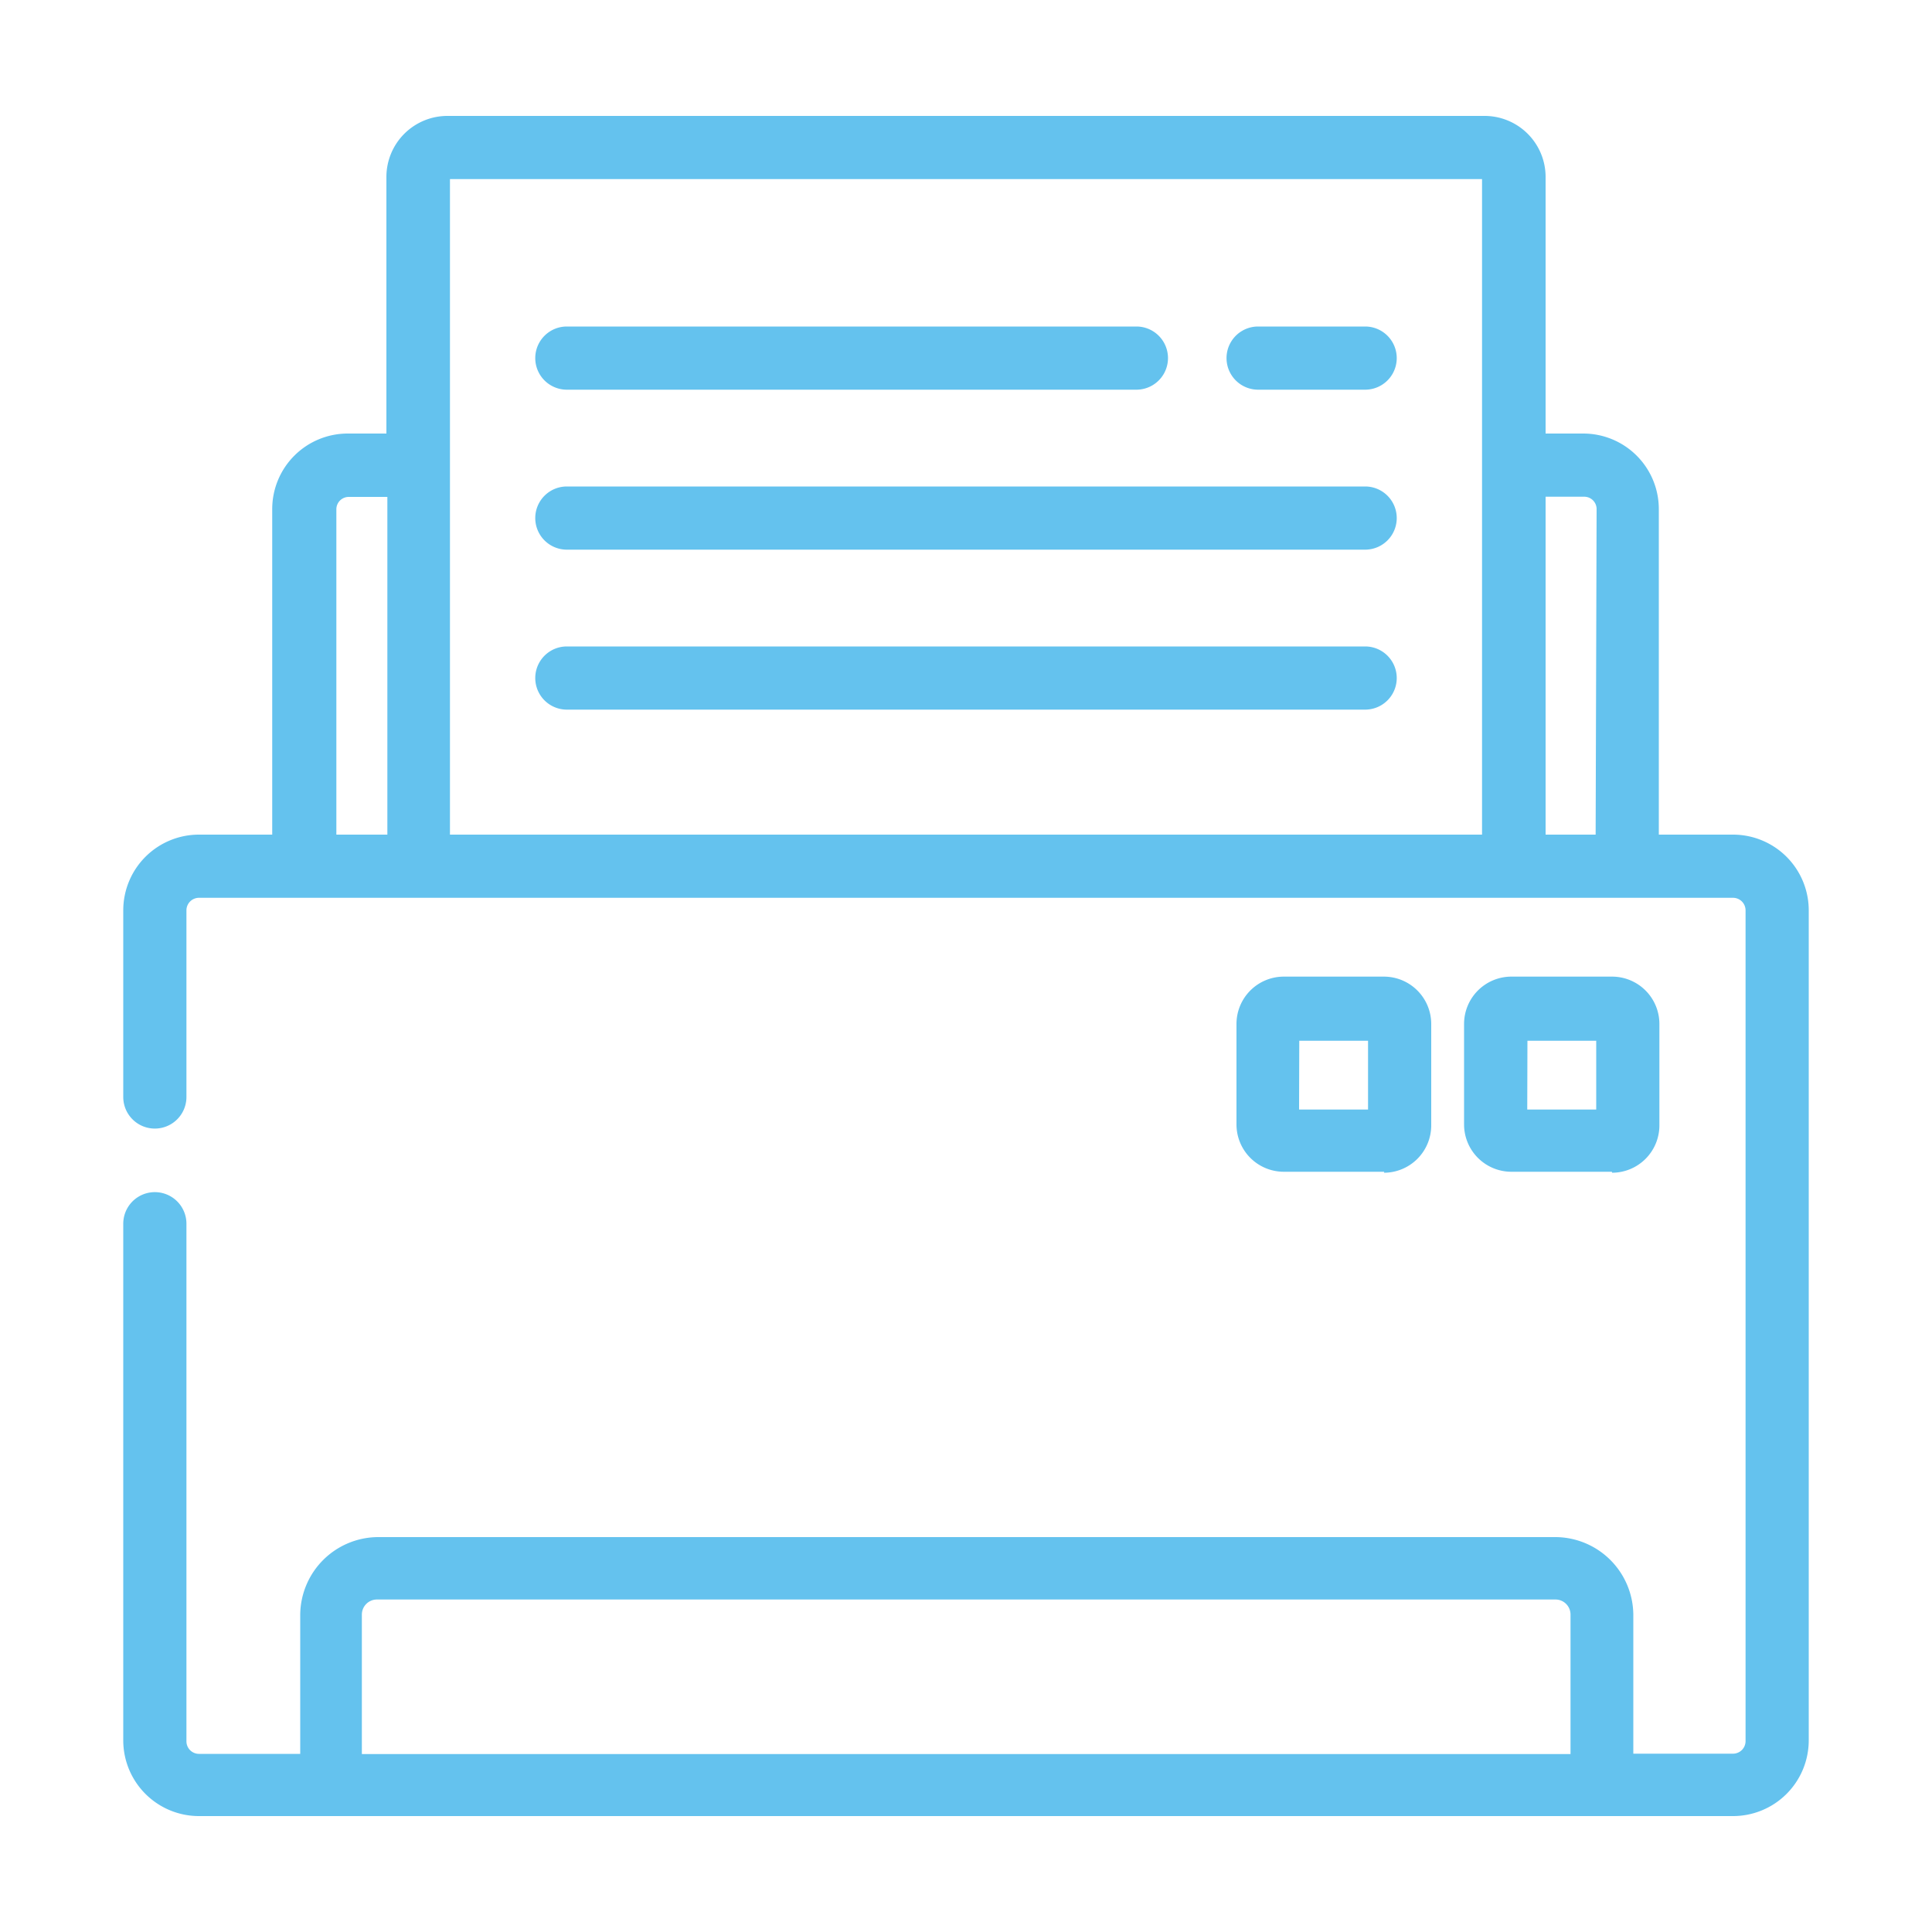
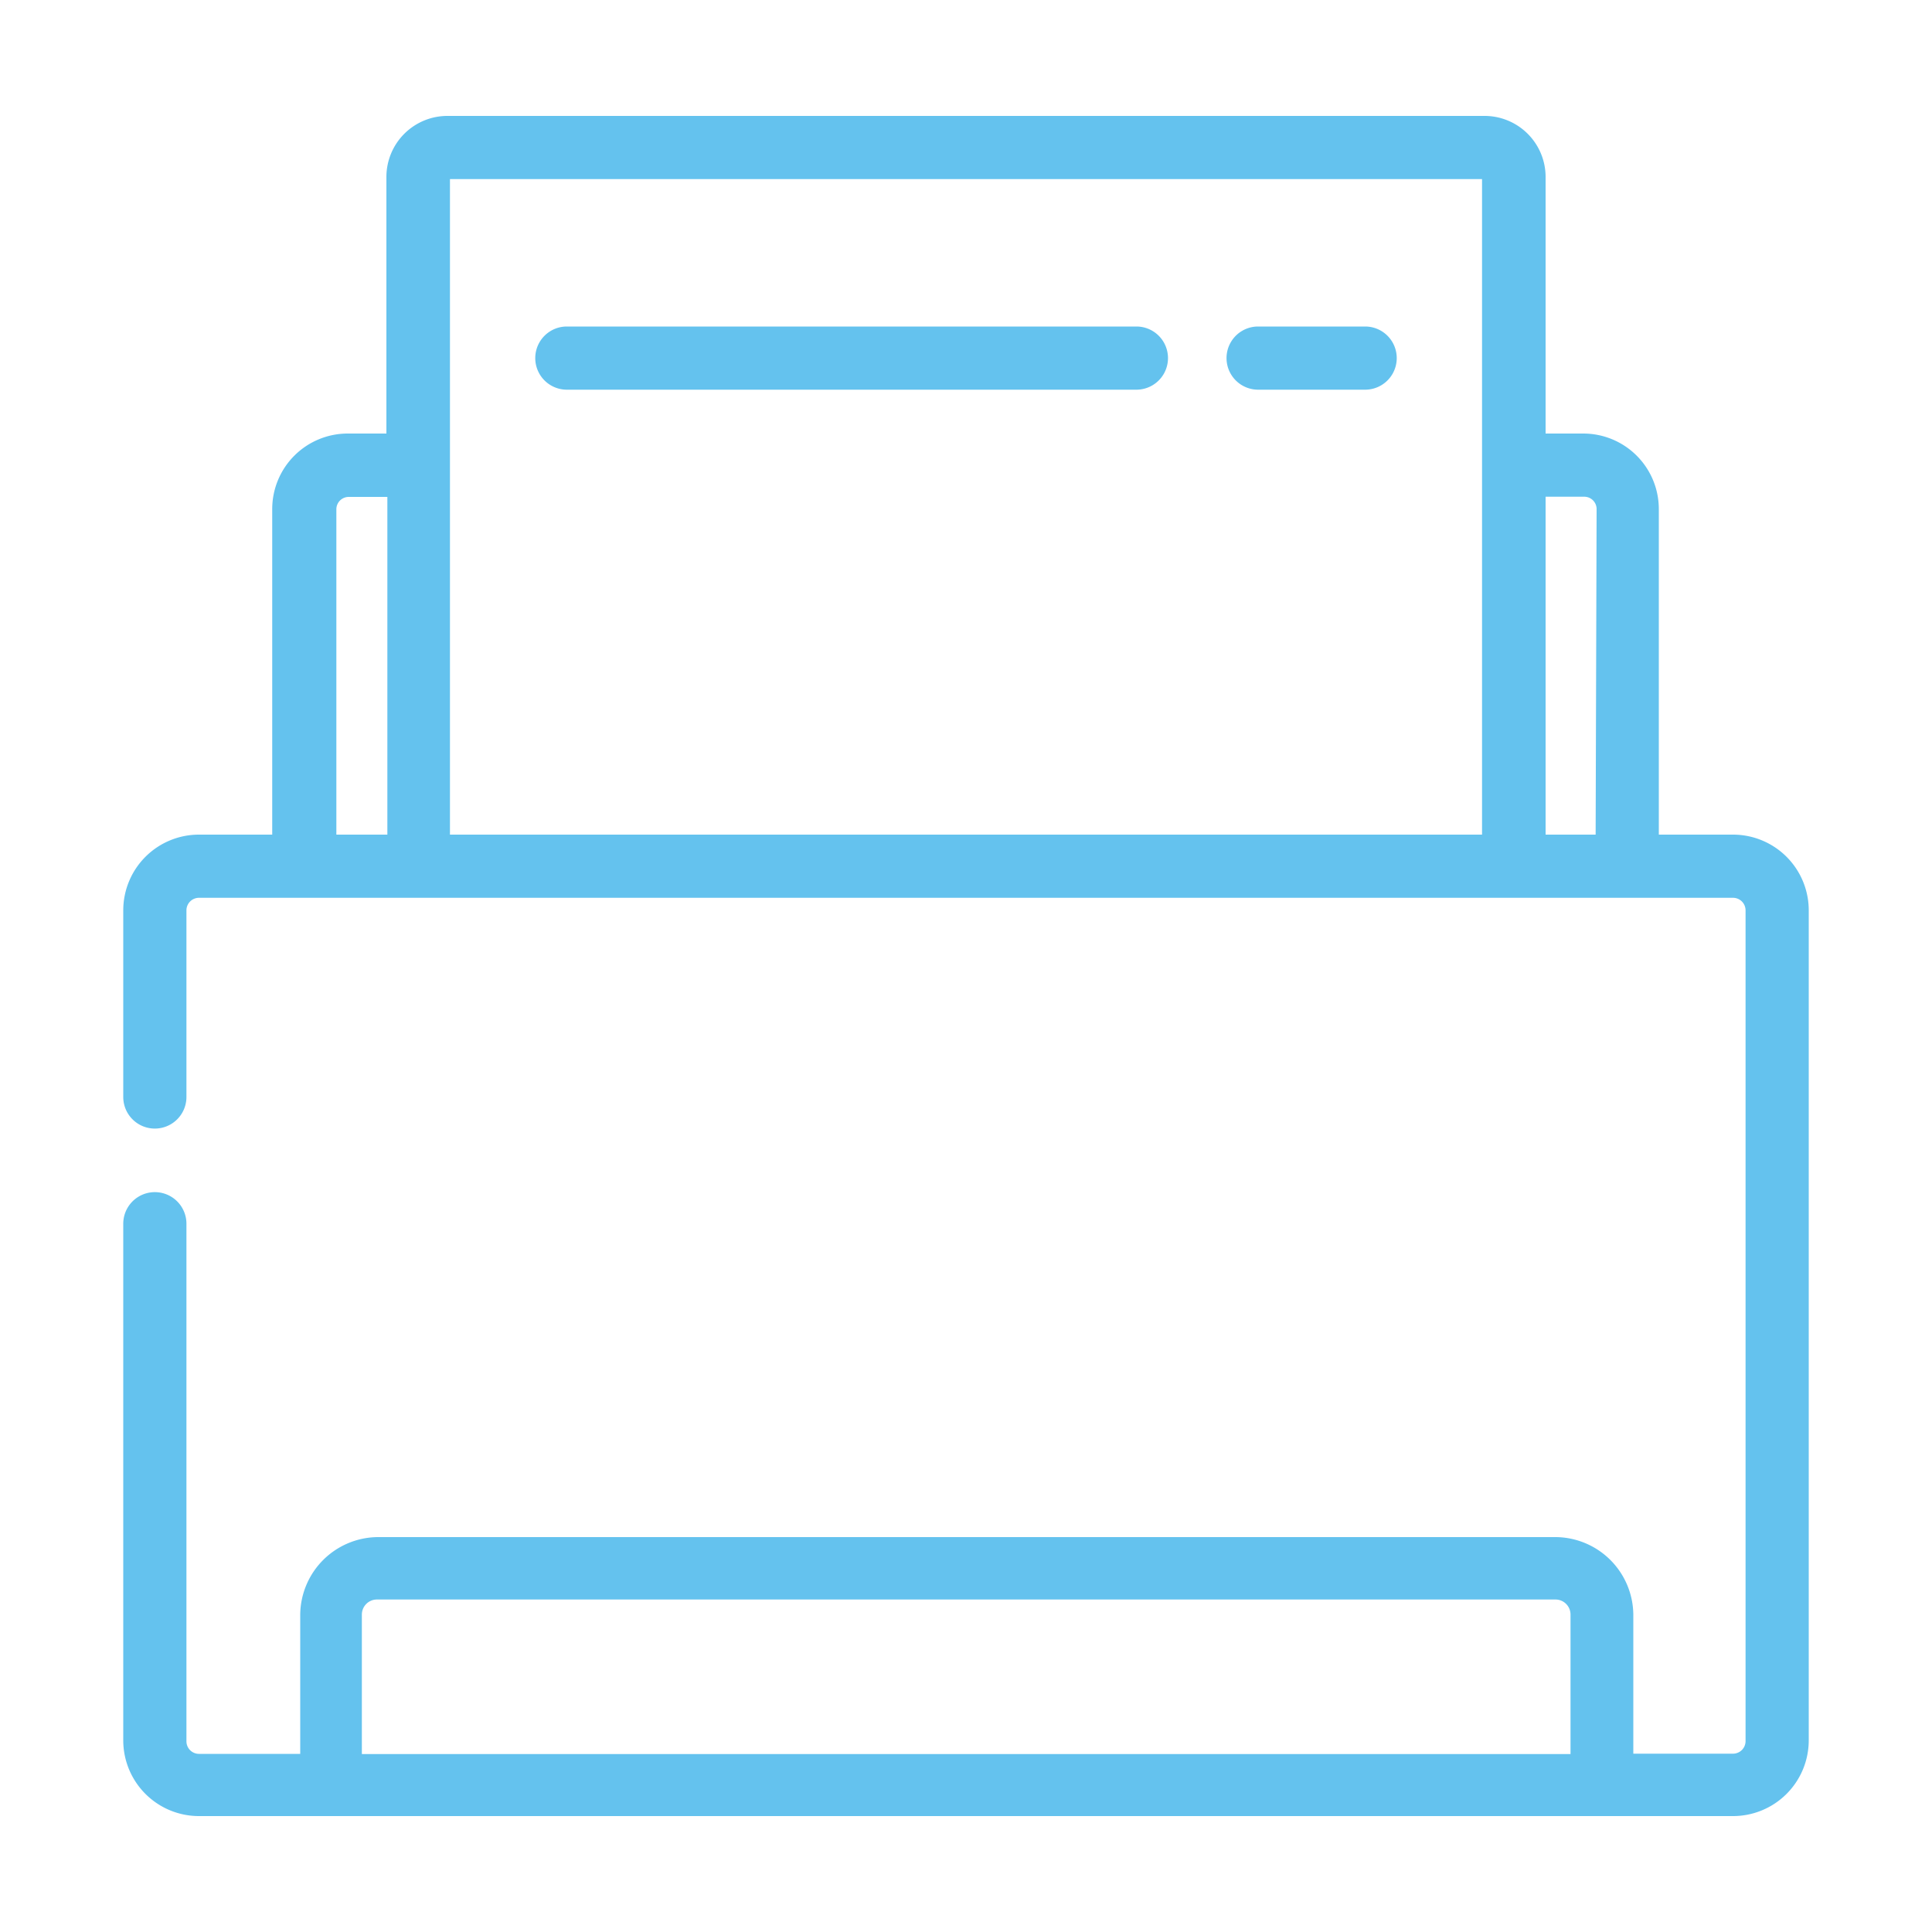
<svg xmlns="http://www.w3.org/2000/svg" id="Layer_1" data-name="Layer 1" width="100" height="100" viewBox="0 0 100 100">
  <title>student</title>
  <path d="M89.7,43.2H85.86V26.35a3.91,3.91,0,0,0-3.91-3.91H80V9.16A3.16,3.16,0,0,0,76.82,6H23.18A3.16,3.16,0,0,0,20,9.16V22.44h-2a3.91,3.91,0,0,0-3.91,3.91V43.2H10.3a3.92,3.92,0,0,0-3.92,3.92v9.66a1.63,1.63,0,0,0,3.27,0V47.12a.65.65,0,0,1,.65-.65H89.7a.65.65,0,0,1,.65.65v43a.65.65,0,0,1-.65.65H84.54V83.56a4.05,4.05,0,0,0-4-4h-61a4.05,4.05,0,0,0-4,4v7.22H10.3a.65.65,0,0,1-.65-.65V63.34a1.63,1.63,0,1,0-3.27,0V90.13A3.92,3.92,0,0,0,10.3,94H89.7a3.92,3.92,0,0,0,3.92-3.92v-43A3.92,3.92,0,0,0,89.7,43.2Zm-7.11,0H80V25.71h2a.64.64,0,0,1,.64.64ZM23.29,24.08V9.27H76.71V43.2H23.29Zm-5.88,2.28a.64.64,0,0,1,.64-.64h2V43.2H17.41Zm1.32,57.21a.78.78,0,0,1,.78-.78h61a.78.78,0,0,1,.78.78v7.22H18.73Z" style="fill:#64c2ee" />
  <path d="M70.66,16.9H65.12a1.63,1.63,0,1,0,0,3.27h5.54a1.63,1.63,0,1,0,0-3.27Z" style="fill:#64c2ee" />
  <path d="M29.34,20.17H58.82a1.63,1.63,0,0,0,0-3.27H29.34a1.63,1.63,0,1,0,0,3.27Z" style="fill:#64c2ee" />
-   <path d="M70.66,25.18H29.34a1.63,1.63,0,0,0,0,3.27H70.66a1.63,1.63,0,1,0,0-3.27Z" style="fill:#64c2ee" />
-   <path d="M70.66,33.46H29.34a1.63,1.63,0,0,0,0,3.27H70.66a1.63,1.63,0,1,0,0-3.27Z" style="fill:#64c2ee" />
-   <path d="M83.44,60.7a2.45,2.45,0,0,0,2.45-2.45V53a2.45,2.45,0,0,0-2.45-2.45h-5.2A2.45,2.45,0,0,0,75.78,53v5.2a2.45,2.45,0,0,0,2.45,2.45h5.2Zm-4.38-6.83h3.56v3.56H79.05Z" style="fill:#64c2ee" />
-   <path d="M71.63,60.7a2.45,2.45,0,0,0,2.45-2.45V53a2.45,2.45,0,0,0-2.45-2.45h-5.2A2.45,2.45,0,0,0,64,53v5.2a2.45,2.45,0,0,0,2.45,2.45h5.2Zm-4.38-6.83h3.56v3.56H67.24Z" style="fill:#64c2ee" />
</svg>